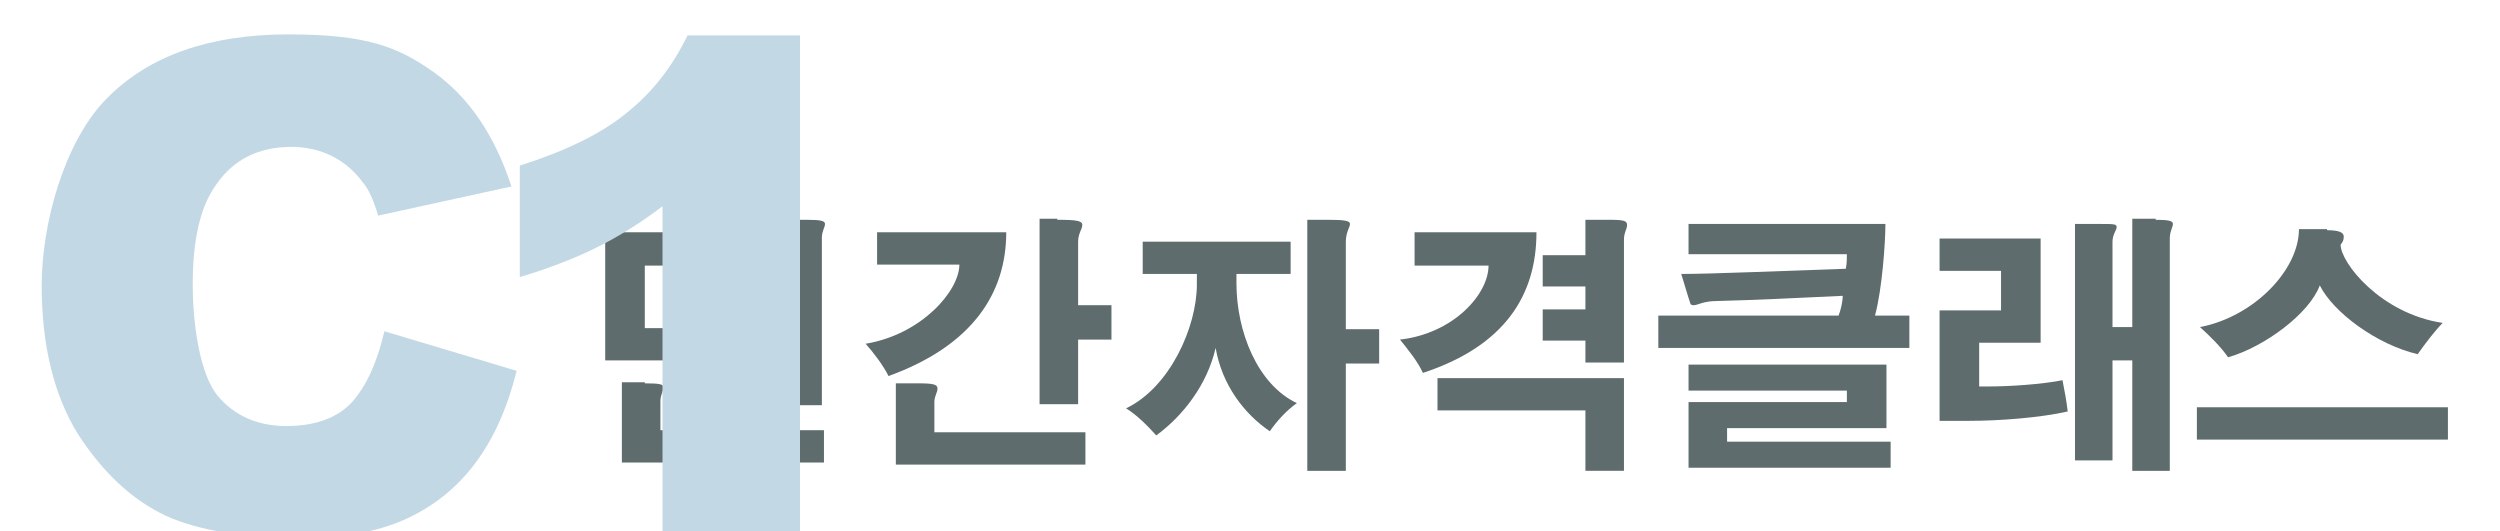
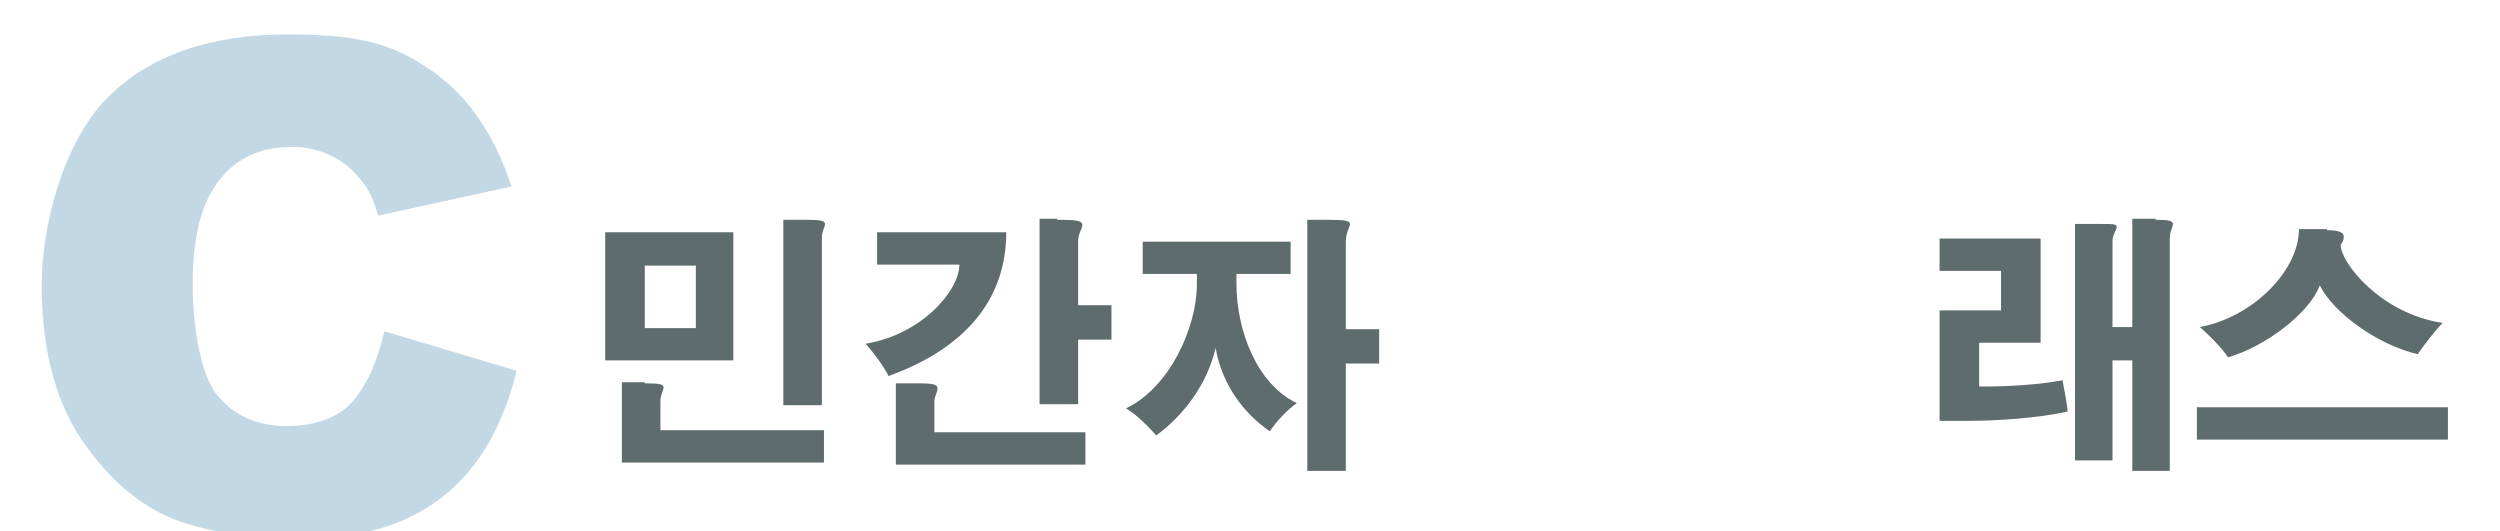
<svg xmlns="http://www.w3.org/2000/svg" version="1.1" viewBox="0 0 240 51">
  <defs>
    <style>
      .st0 {
        isolation: isolate;
      }

      .st1 {
        mix-blend-mode: multiply;
      }

      .st2 {
        fill: #5e6c6d;
      }

      .st3 {
        fill: #c3d8e5;
      }
    </style>
  </defs>
  <g class="st0">
    <g id="_레이어_1">
      <g class="st0">
        <g class="st0">
          <path class="st2" d="M58.1,22.3h12.3v12.3h-12.3v-12.3ZM61.9,36.8c1.5,0,1.8.1,1.8.4s-.3.7-.3,1.3v2.8h15.7v3.1h-19.4v-7.7h2.2ZM61.9,25.5v6h4.9v-6h-4.9ZM77.4,21.1c1.4,0,1.8.1,1.8.4s-.3.7-.3,1.3v16.1h-3.7v-17.8h2.2Z" />
          <path class="st2" d="M84.2,22.3h12.4c0,5.9-3.3,10.9-11.3,13.8-.5-1-1.4-2.2-2.2-3.1,5.4-.9,9-5.1,9-7.6h-7.9v-3.2ZM88.1,36.8c1.5,0,1.9.1,1.9.5s-.3.7-.3,1.3v2.9h14.5v3.1h-18.2v-7.8h2.2ZM101.5,21.1c1.9,0,2.4.1,2.4.5s-.4.8-.4,1.6v6.1h3.2v3.3h-3.2v6.2h-3.7v-17.8h1.7Z" />
          <path class="st2" d="M109.7,23.2h14.2v3.1h-5.2v.9c0,4.6,2,9.7,5.8,11.5-1,.7-1.9,1.7-2.6,2.7-2.5-1.7-4.6-4.5-5.2-8-.8,3.5-3.1,6.5-5.7,8.4-.8-.9-1.9-2-2.9-2.6,4.2-2,6.8-7.8,6.8-11.9v-1h-5.2v-3.1ZM127.5,21.1c1.6,0,2.1.1,2.1.4s-.4.8-.4,1.7v8.4h3.2v3.3h-3.2v10.3h-3.7v-24.1h2.1Z" />
-           <path class="st2" d="M135.8,22.3h11.7c0,6-3,10.9-10.9,13.5-.5-1.1-1.4-2.2-2.2-3.2,5.2-.6,8.5-4.4,8.5-7.1h-7.1v-3.1ZM138,36.3h17.9v8.9h-3.7v-5.8h-14.2v-3.1ZM154.5,21.1c1.4,0,1.7.1,1.7.5s-.3.7-.3,1.4v11.8h-3.7v-2.1h-4.1v-3h4.1v-2.2h-4.1v-3h4.1v-3.4h2.2Z" />
-           <path class="st2" d="M159.5,30.3h17c.2-.5.4-1.3.4-1.9-4.2.2-8.3.4-12.1.5-1.3,0-1.8.4-2.2.4s-.3-.2-.5-.7l-.7-2.3c2.8,0,10-.3,15.8-.5.1-.5.1-1,.1-1.4h-15.2v-2.9h18.9c0,1.7-.3,6.2-1,8.8h3.3v3.1h-24.1v-3.1ZM162.1,35h19v6.1h-15.3v1.3h15.7v2.5h-19.4v-6.3h15.2v-1.1h-15.2v-2.5Z" />
          <path class="st2" d="M186.3,22.9h9.6v10h-5.9v4.2h.9c2,0,5.1-.2,7.1-.6.2,1,.4,2.1.5,3-2.6.6-6.6.9-9.4.9h-2.9v-10.6h5.9v-3.8h-5.9v-3.1ZM206.9,21.1c1.3,0,1.7.1,1.7.4s-.3.7-.3,1.4v22.3h-3.6v-10.6h-1.9v9.6h-3.6v-22.7h2.5c1.2,0,1.5,0,1.5.3s-.4.7-.4,1.4v8.2h1.9v-10.4h2.3Z" />
          <path class="st2" d="M210.9,39.1h24.1v3.1h-24.1v-3.1ZM223.4,22.1c1.1,0,1.6.2,1.6.6s-.1.5-.3.8c0,1.7,3.8,6.6,9.8,7.5-.7.7-1.7,2-2.4,3-3.9-.9-8.1-4-9.4-6.6-1,2.7-5.3,5.9-8.8,6.9-.7-1-1.7-2-2.7-2.9,5.2-1,9.5-5.5,9.5-9.4h2.7Z" />
        </g>
      </g>
      <g class="st1">
        <path class="st3" d="M36.9,31.8l12.7,3.8c-.9,3.6-2.2,6.5-4,8.9-1.8,2.4-4.1,4.2-6.8,5.4-2.7,1.2-6.2,1.8-10.4,1.8s-9.3-.7-12.5-2.2c-3.2-1.5-6-4.1-8.4-7.8-2.3-3.7-3.5-8.5-3.5-14.3s2.1-13.7,6.2-17.9c4.1-4.2,10-6.2,17.5-6.2s10.5,1.2,13.9,3.6,5.9,6.1,7.5,11l-12.8,2.8c-.4-1.4-.9-2.5-1.4-3.1-.8-1.1-1.8-2-3-2.6-1.2-.6-2.5-.9-3.9-.9-3.3,0-5.8,1.3-7.5,4-1.3,2-2,5-2,9.2s.8,8.8,2.4,10.7c1.6,1.9,3.8,2.9,6.6,2.9s4.9-.8,6.3-2.3c1.4-1.6,2.4-3.8,3.1-6.8Z" />
-         <path class="st3" d="M76.8,3.3v47.7h-13.2v-31.2c-2.1,1.6-4.2,2.9-6.2,3.9-2,1-4.5,2-7.5,2.9v-10.7c4.4-1.4,7.9-3.1,10.3-5.1,2.5-2,4.4-4.5,5.8-7.4h10.8Z" />
      </g>
    </g>
  </g>
</svg>